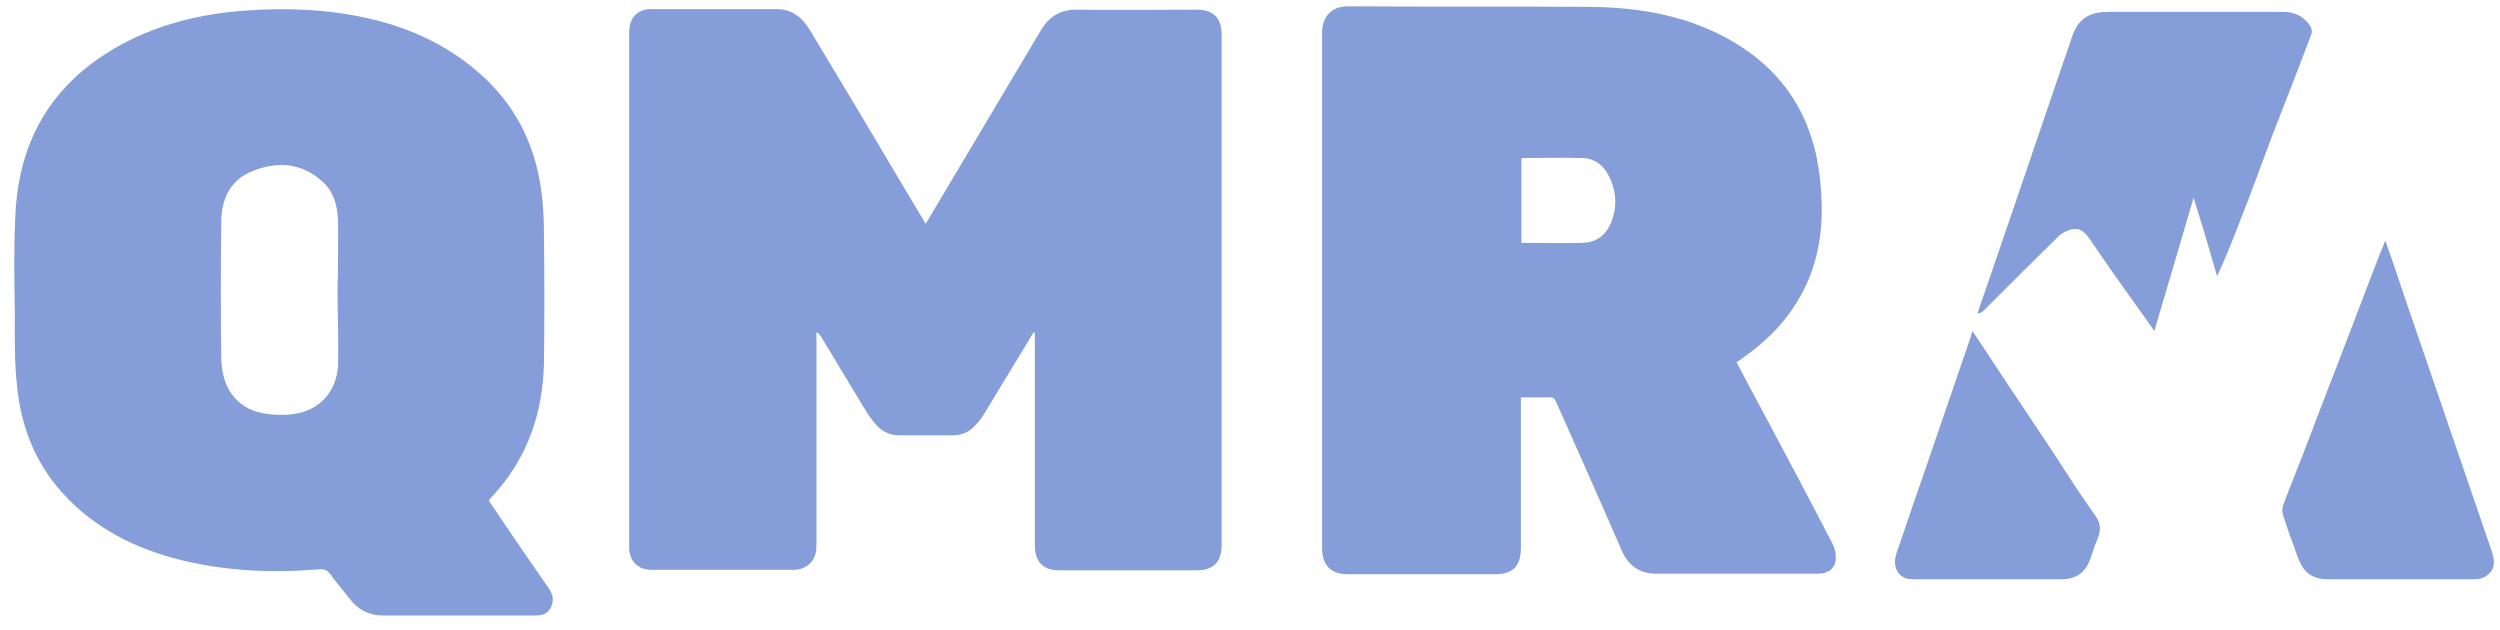
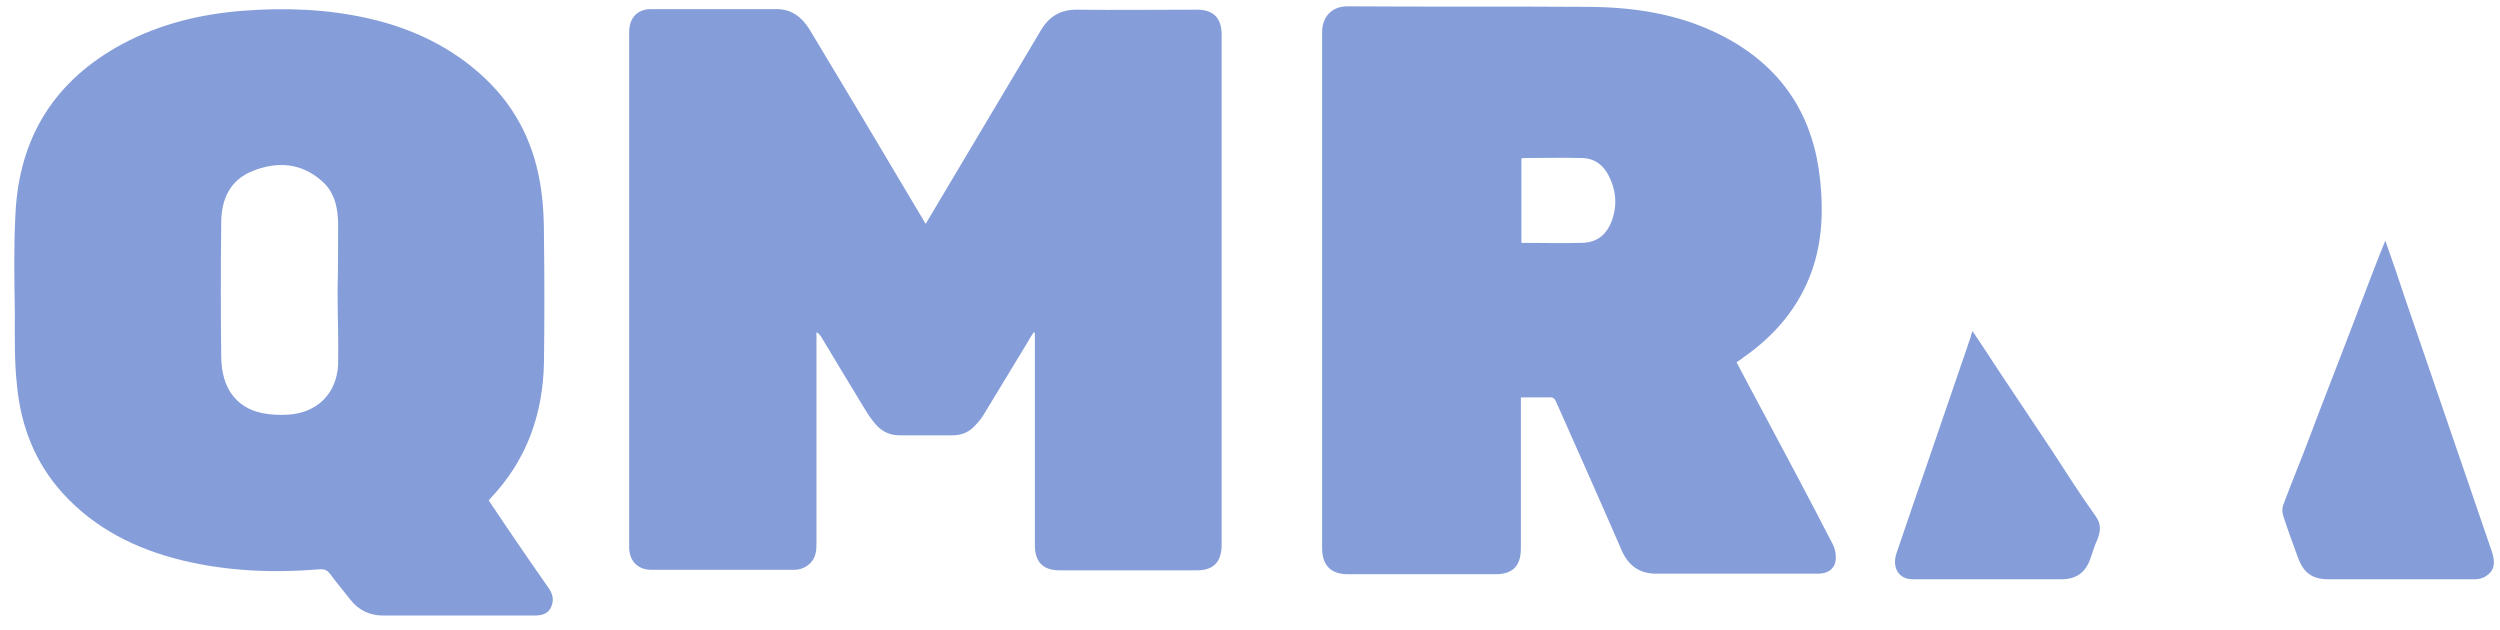
<svg xmlns="http://www.w3.org/2000/svg" width="123" height="31" viewBox="0 0 123 31" fill="none">
  <g clip-path="url(#clip0_5764_18108)">
    <path d="M45.543 11.015C45.866 10.466 46.161 9.972 46.457 9.478C48.042 6.816 49.627 4.154 51.212 1.491C51.615 0.805 52.179 0.476 52.958 0.476C54.947 0.503 56.908 0.476 58.896 0.476C59.702 0.476 60.105 0.887 60.105 1.711C60.105 10.082 60.105 18.454 60.105 26.798C60.105 27.649 59.702 28.06 58.896 28.06C56.639 28.06 54.382 28.06 52.126 28.06C51.319 28.06 50.916 27.649 50.916 26.825C50.916 23.449 50.916 20.073 50.916 16.724C50.916 16.615 50.916 16.505 50.916 16.368C50.89 16.368 50.863 16.368 50.863 16.34C50.782 16.477 50.675 16.615 50.594 16.779C49.869 17.96 49.17 19.14 48.445 20.32C48.31 20.567 48.122 20.787 47.934 20.979C47.639 21.281 47.29 21.418 46.86 21.418C46 21.418 45.14 21.418 44.281 21.418C43.797 21.418 43.421 21.253 43.098 20.896C42.883 20.649 42.695 20.375 42.534 20.101C41.809 18.92 41.11 17.74 40.412 16.587C40.358 16.505 40.304 16.423 40.17 16.34C40.17 16.45 40.17 16.587 40.17 16.697C40.17 20.046 40.17 23.367 40.17 26.715C40.17 26.907 40.17 27.1 40.116 27.264C40.009 27.703 39.579 28.033 39.095 28.033C36.731 28.033 34.394 28.033 32.029 28.033C31.385 28.033 30.955 27.594 30.955 26.935C30.955 18.481 30.955 10.027 30.955 1.574C30.955 0.887 31.358 0.448 32.029 0.448C34.098 0.448 36.167 0.448 38.209 0.448C38.934 0.448 39.445 0.833 39.821 1.436C40.654 2.809 41.46 4.181 42.292 5.553C43.394 7.392 44.442 9.177 45.543 11.015Z" fill="#859DD9" />
    <path d="M74.827 19.551C74.827 19.716 74.827 19.826 74.827 19.963C74.827 22.296 74.827 24.629 74.827 26.989C74.827 27.84 74.424 28.252 73.591 28.252C71.173 28.252 68.728 28.252 66.311 28.252C65.478 28.252 65.048 27.813 65.048 26.962C65.048 18.508 65.048 10.027 65.048 1.573C65.048 0.859 65.505 0.311 66.284 0.311C70.287 0.338 74.29 0.311 78.266 0.338C80.711 0.365 83.048 0.777 85.198 2.012C87.804 3.522 89.228 5.8 89.55 8.847C89.711 10.356 89.657 11.866 89.147 13.321C88.502 15.132 87.32 16.505 85.789 17.575C85.681 17.657 85.574 17.74 85.439 17.822C85.896 18.7 86.353 19.551 86.81 20.402C87.938 22.515 89.066 24.629 90.168 26.77C90.302 27.017 90.356 27.374 90.302 27.648C90.222 28.032 89.872 28.224 89.469 28.224C86.81 28.224 84.15 28.224 81.463 28.224C80.657 28.224 80.093 27.813 79.771 27.044C78.723 24.629 77.648 22.214 76.573 19.798C76.493 19.606 76.412 19.524 76.197 19.551C75.714 19.551 75.284 19.551 74.827 19.551ZM74.854 11.948C75.875 11.948 76.869 11.976 77.863 11.948C78.615 11.921 79.072 11.509 79.314 10.823C79.582 10.054 79.502 9.313 79.126 8.6C78.857 8.106 78.454 7.804 77.89 7.776C76.896 7.749 75.902 7.776 74.908 7.776C74.881 7.776 74.881 7.804 74.854 7.804C74.854 9.176 74.854 10.548 74.854 11.948Z" fill="#859DD9" />
    <path d="M24.05 24.629C24.345 25.068 24.641 25.507 24.936 25.946C25.608 26.934 26.28 27.922 26.978 28.911C27.193 29.212 27.274 29.515 27.113 29.871C26.951 30.228 26.629 30.283 26.28 30.283C23.808 30.283 21.309 30.283 18.838 30.283C18.166 30.283 17.629 30.009 17.226 29.487C16.903 29.075 16.554 28.664 16.232 28.224C16.097 28.06 15.99 28.005 15.775 28.005C13.491 28.197 11.208 28.115 8.951 27.566C6.694 27.017 4.652 26.001 3.067 24.245C1.724 22.762 1.025 20.951 0.837 18.975C0.703 17.794 0.73 16.559 0.73 15.352C0.703 13.76 0.676 12.195 0.757 10.603C0.918 6.733 2.718 3.933 6.049 2.149C7.903 1.161 9.891 0.695 11.933 0.53C14.055 0.365 16.124 0.448 18.166 0.914C20.315 1.408 22.276 2.342 23.889 3.879C25.447 5.361 26.333 7.2 26.629 9.368C26.736 10.109 26.763 10.878 26.763 11.619C26.79 13.705 26.79 15.763 26.763 17.849C26.709 20.402 25.904 22.653 24.13 24.519C24.104 24.547 24.077 24.574 24.05 24.629ZM16.608 14.309C16.635 13.238 16.635 12.168 16.635 11.07C16.635 10.246 16.473 9.45 15.829 8.901C14.808 7.996 13.626 7.941 12.444 8.407C11.315 8.847 10.885 9.807 10.885 10.96C10.858 13.183 10.858 15.406 10.885 17.602C10.912 19.084 11.611 20.045 12.873 20.32C13.276 20.402 13.733 20.429 14.163 20.402C15.587 20.32 16.554 19.386 16.635 17.959C16.662 16.751 16.608 15.516 16.608 14.309Z" fill="#859DD9" />
-     <path d="M107.926 9.725C107.282 11.948 106.637 14.089 105.992 16.285C105.67 15.818 105.374 15.407 105.079 14.995C104.326 13.952 103.574 12.881 102.849 11.811C102.607 11.454 102.365 11.18 101.908 11.289C101.72 11.344 101.505 11.427 101.344 11.564C100.081 12.799 98.846 14.034 97.61 15.269C97.529 15.352 97.449 15.407 97.287 15.434C97.529 14.693 97.798 13.979 98.04 13.238C99.356 9.423 100.646 5.58 101.962 1.765C102.231 0.969 102.768 0.585 103.682 0.585C105.804 0.585 107.926 0.585 110.076 0.585C110.828 0.585 111.607 0.585 112.359 0.585C112.897 0.585 113.353 0.805 113.676 1.299C113.73 1.381 113.756 1.546 113.73 1.655C113.112 3.302 112.467 4.949 111.822 6.596C111.312 7.941 110.828 9.313 110.291 10.658C109.915 11.646 109.538 12.607 109.082 13.595C108.732 12.36 108.356 11.097 107.926 9.725Z" fill="#859DD9" />
    <path d="M117.357 11.839C117.706 12.827 118.028 13.76 118.324 14.666C119.748 18.811 121.172 22.983 122.596 27.127C122.784 27.703 122.73 28.06 122.327 28.335C122.166 28.445 121.978 28.499 121.79 28.499C119.372 28.499 116.954 28.499 114.536 28.499C113.757 28.499 113.327 28.17 113.058 27.429C112.816 26.743 112.548 26.057 112.333 25.37C112.279 25.206 112.279 24.986 112.333 24.849C112.763 23.696 113.246 22.543 113.676 21.391C113.998 20.54 114.321 19.689 114.643 18.865C114.966 18.015 115.315 17.136 115.637 16.285C115.987 15.38 116.336 14.446 116.685 13.541C116.9 12.964 117.115 12.443 117.357 11.839Z" fill="#859DD9" />
    <path d="M97.046 16.285C97.529 16.999 97.986 17.712 98.442 18.399C99.275 19.661 100.135 20.924 100.968 22.186C101.666 23.257 102.338 24.327 103.09 25.37C103.386 25.782 103.359 26.111 103.198 26.523C103.064 26.825 102.956 27.154 102.849 27.484C102.607 28.17 102.15 28.499 101.425 28.499C98.98 28.499 96.535 28.499 94.09 28.499C93.418 28.499 93.069 27.923 93.311 27.209C93.741 25.974 94.144 24.739 94.574 23.531C95.38 21.198 96.159 18.893 96.965 16.56C96.965 16.477 97.019 16.395 97.046 16.285Z" fill="#859DD9" />
  </g>
  <defs>
    <clipPath id="clip0_5764_18108">
      <rect width="122" height="30" fill="white" transform="translate(0.703 0.311)" />
    </clipPath>
  </defs>
</svg>